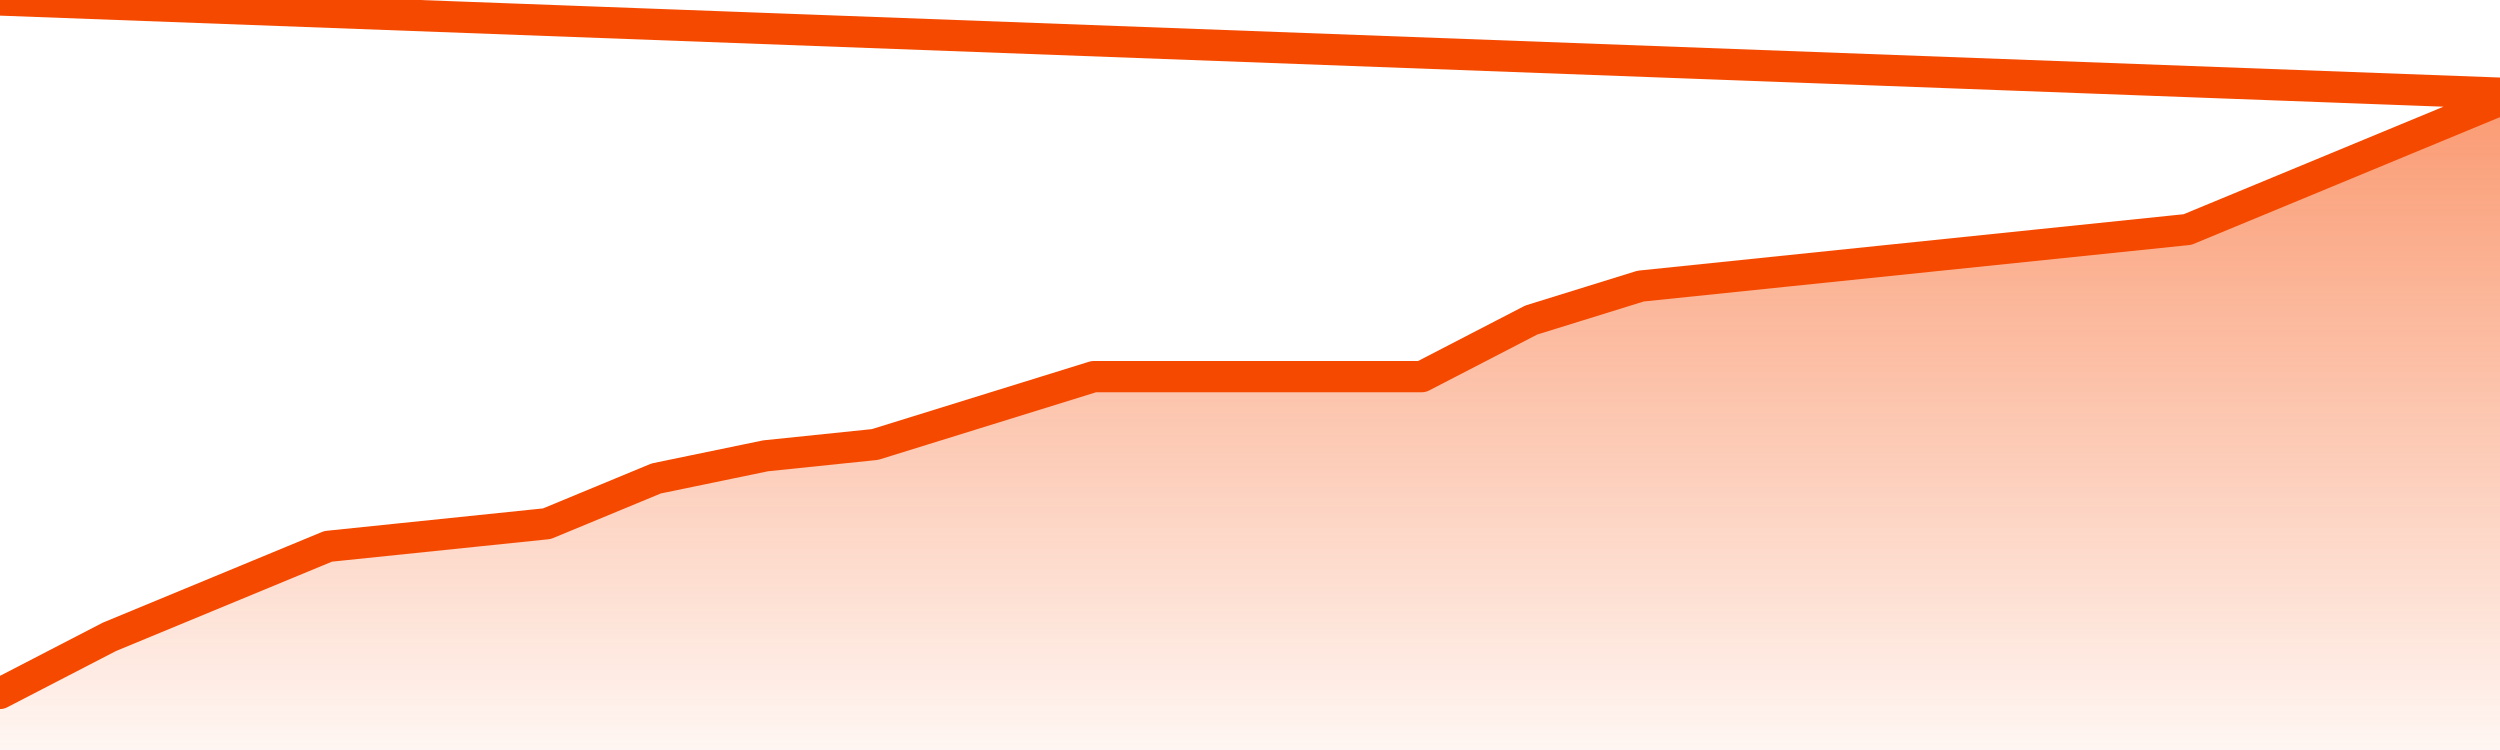
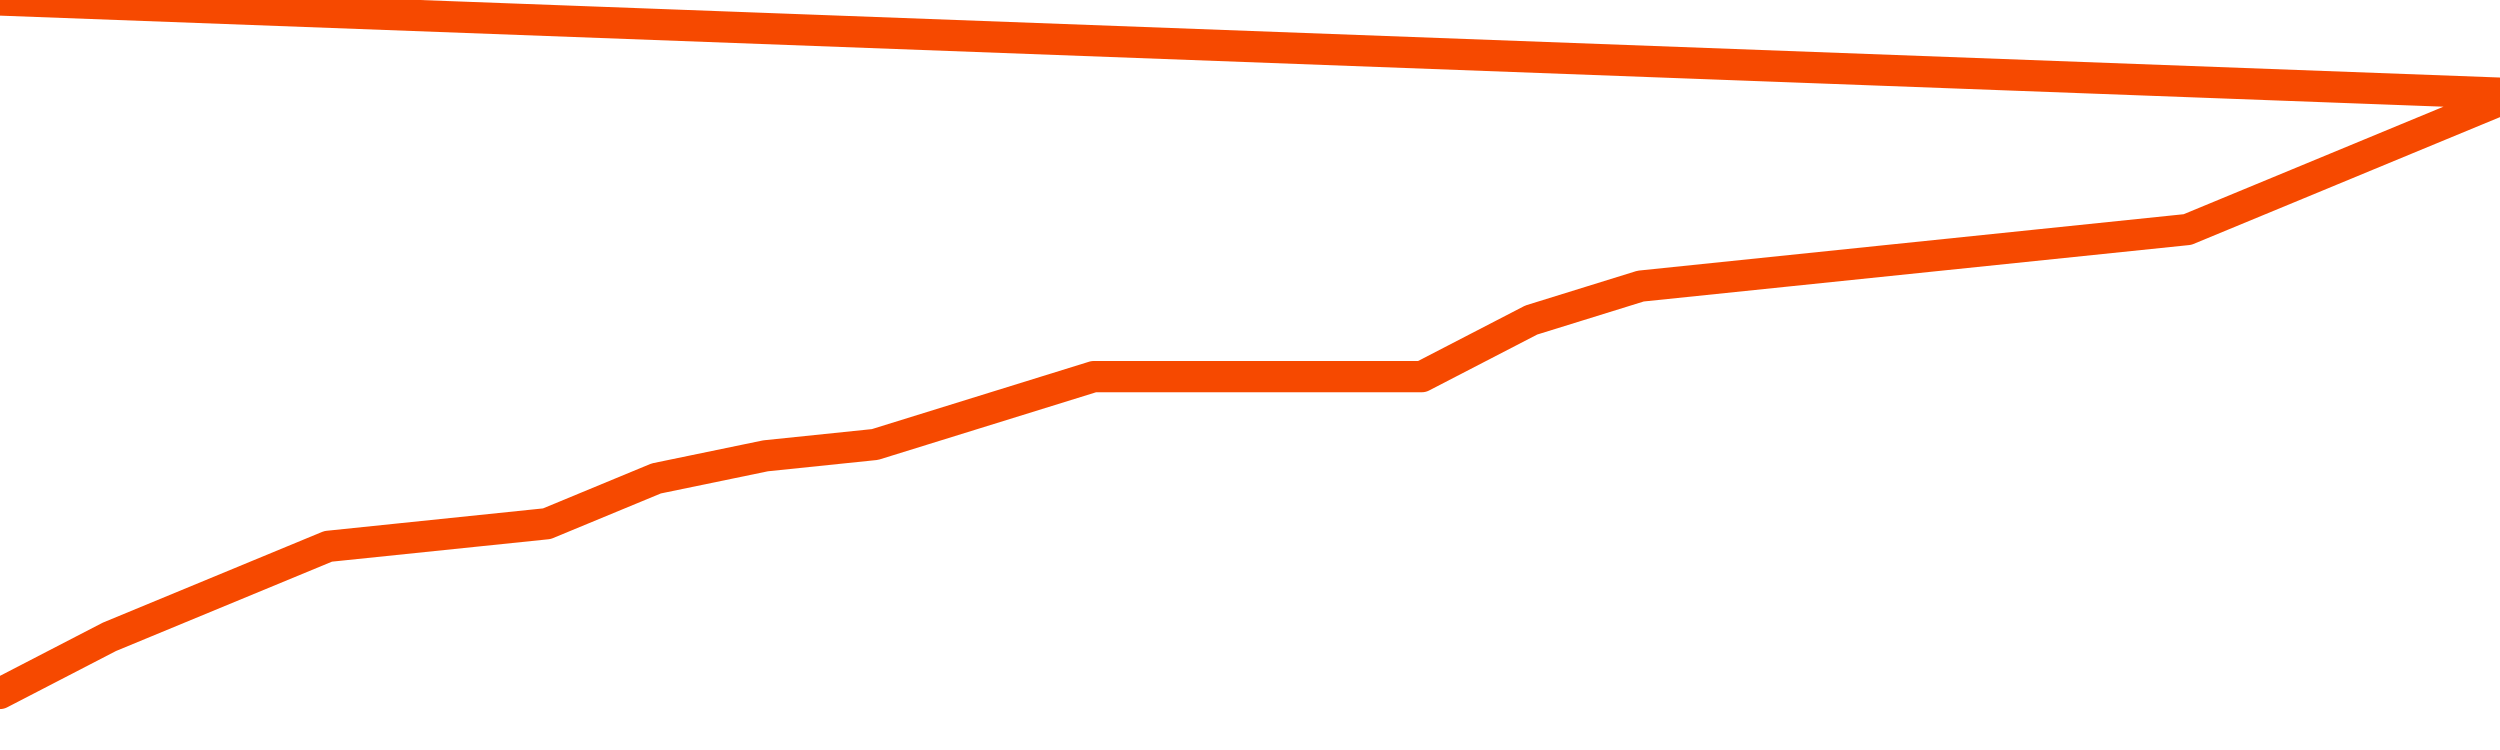
<svg xmlns="http://www.w3.org/2000/svg" version="1.1" width="80" height="24" viewBox="0 0 80 24">
  <defs>
    <linearGradient x1=".5" x2=".5" y2="1" id="gradient">
      <stop offset="0" stop-color="#F64900" />
      <stop offset="1" stop-color="#f64900" stop-opacity="0" />
    </linearGradient>
  </defs>
-   <path fill="url(#gradient)" fill-opacity="0.56" stroke="none" d="M 0,26 0.0,22.19 3.5,20.379 7.0,18.931 10.5,17.483 14.0,17.121 17.5,16.759 21.0,15.31 24.5,14.586 28.0,14.224 31.5,13.138 35.0,12.052 38.5,12.052 42.0,12.052 45.5,12.052 49.0,10.241 52.5,9.155 56.0,8.793 59.5,8.431 63.0,8.069 66.5,7.707 70.0,7.345 73.5,5.897 77.0,4.448 80.5,3.0 82,26 Z" />
  <path fill="none" stroke="#F64900" stroke-width="1" stroke-linejoin="round" stroke-linecap="round" d="M 0.0,22.19 3.5,20.379 7.0,18.931 10.5,17.483 14.0,17.121 17.5,16.759 21.0,15.31 24.5,14.586 28.0,14.224 31.5,13.138 35.0,12.052 38.5,12.052 42.0,12.052 45.5,12.052 49.0,10.241 52.5,9.155 56.0,8.793 59.5,8.431 63.0,8.069 66.5,7.707 70.0,7.345 73.5,5.897 77.0,4.448 80.5,3.0.join(' ') }" />
</svg>